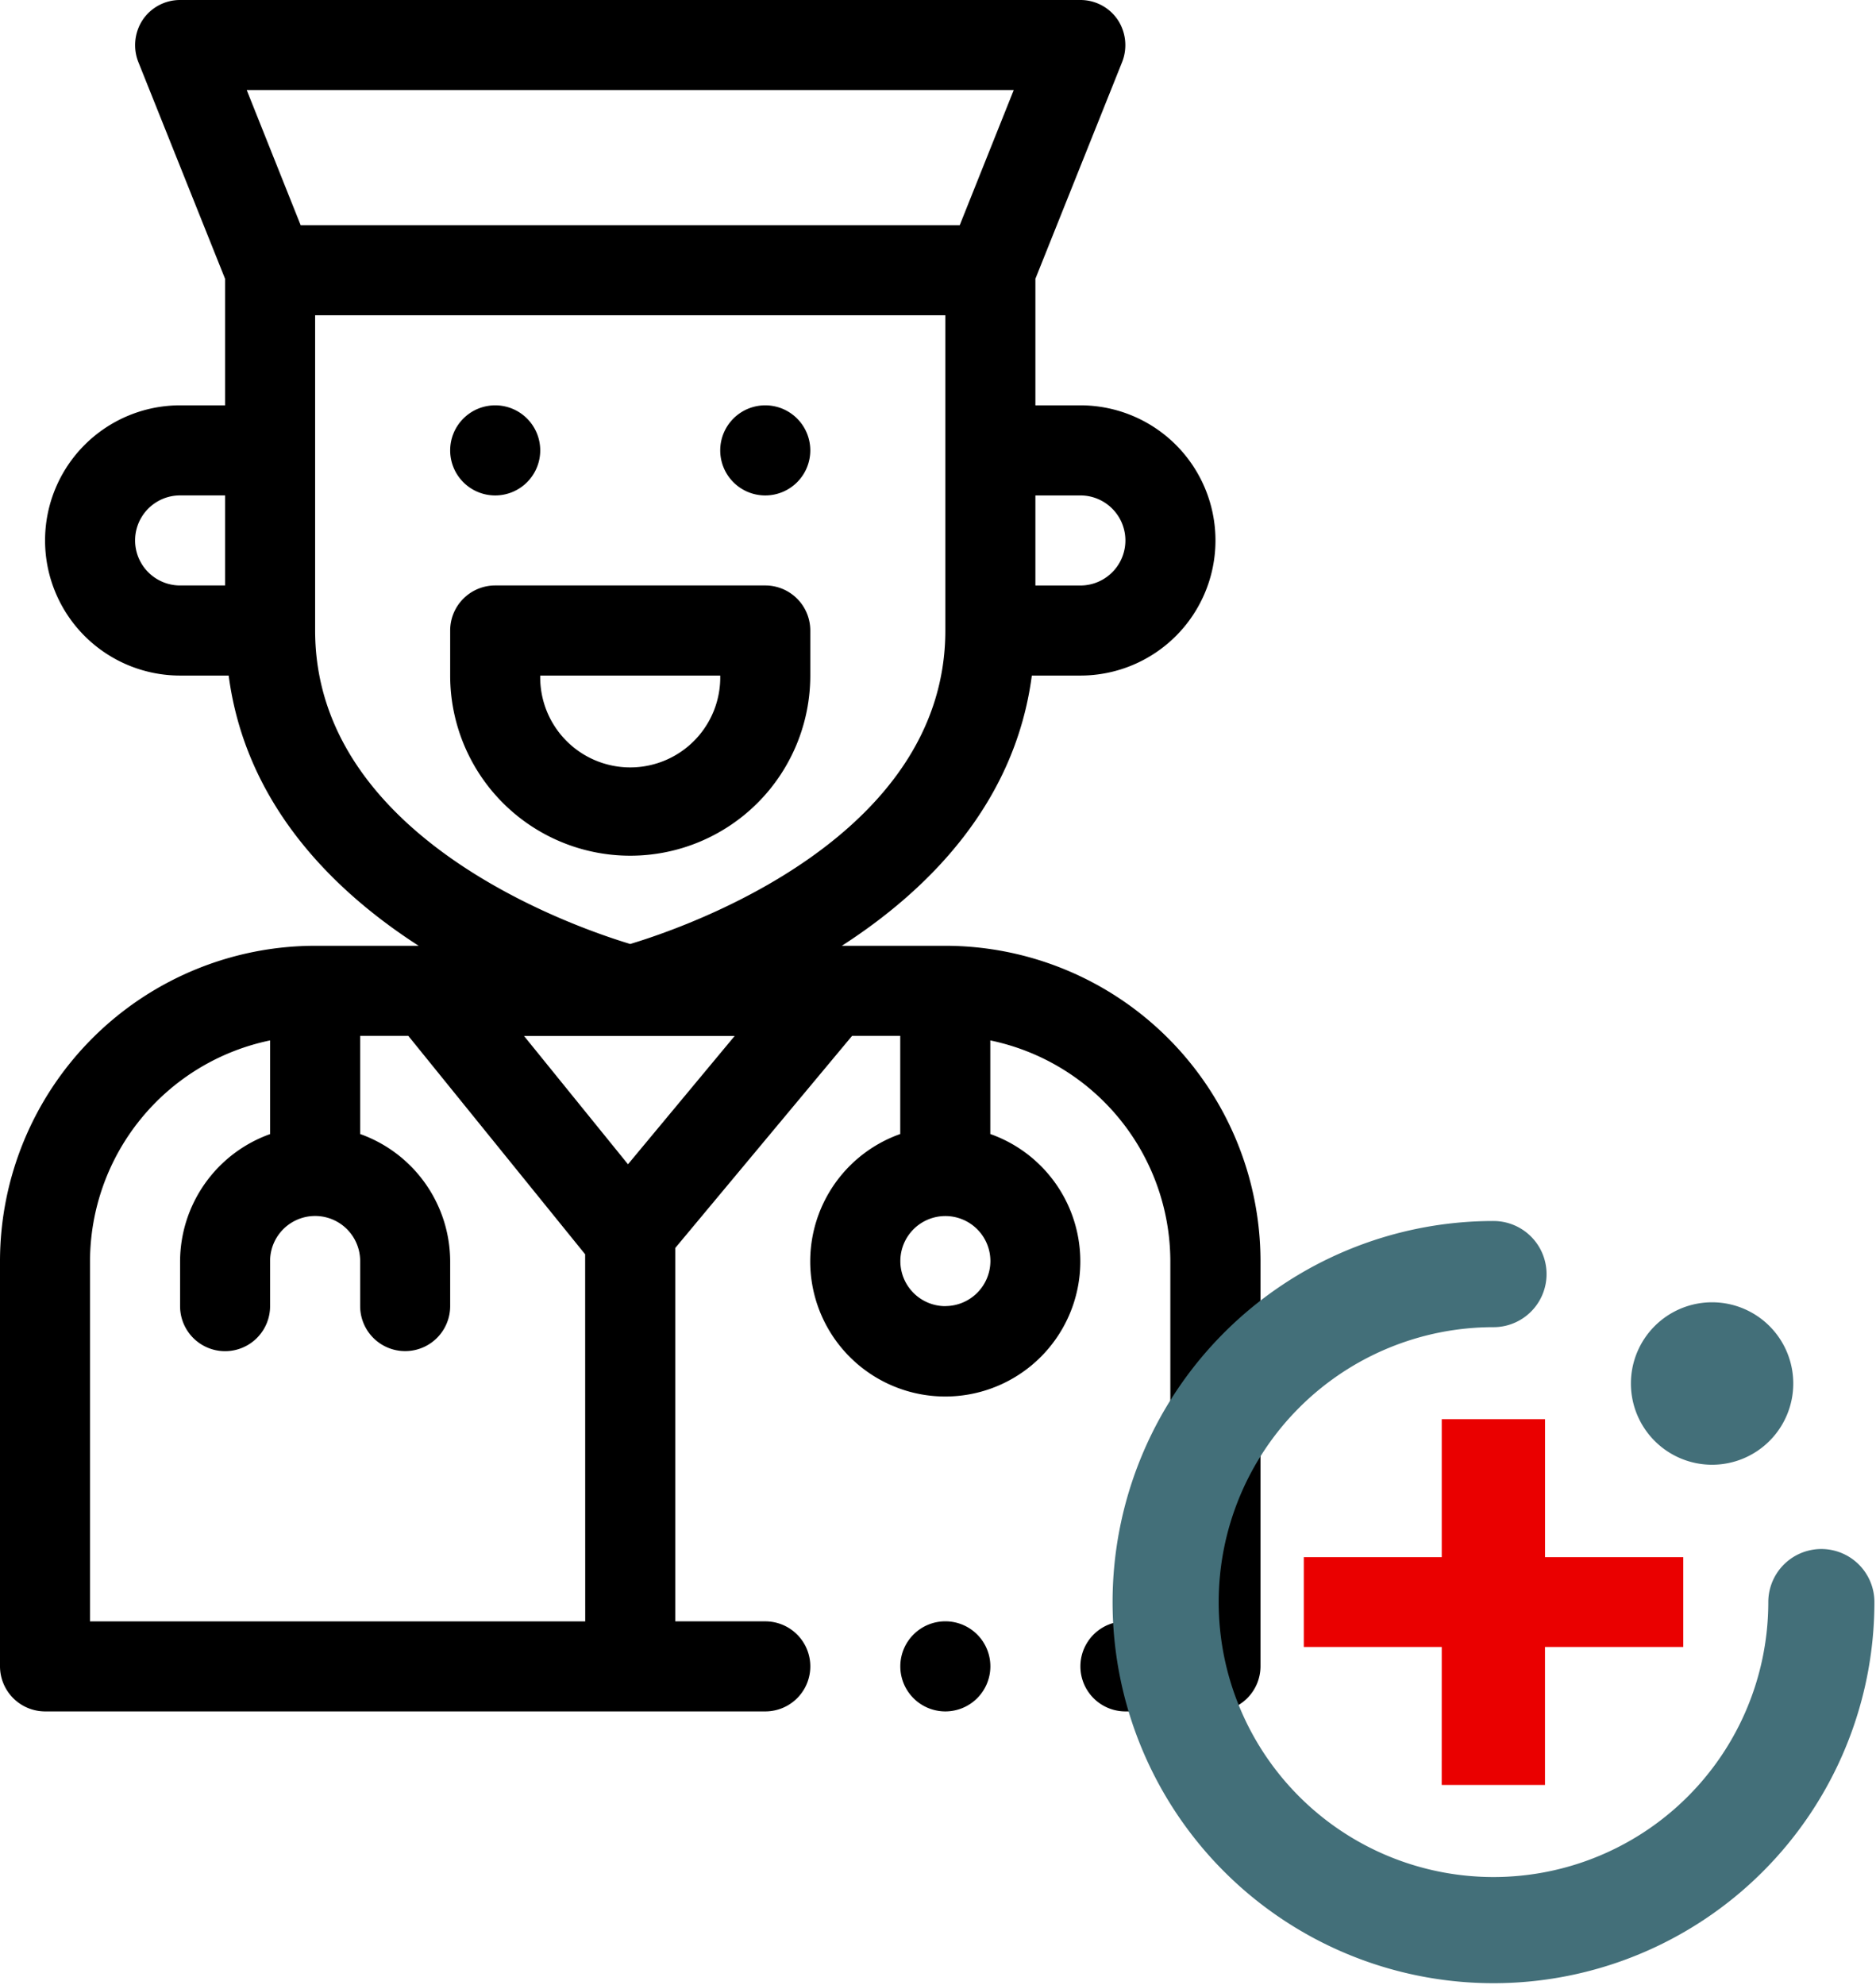
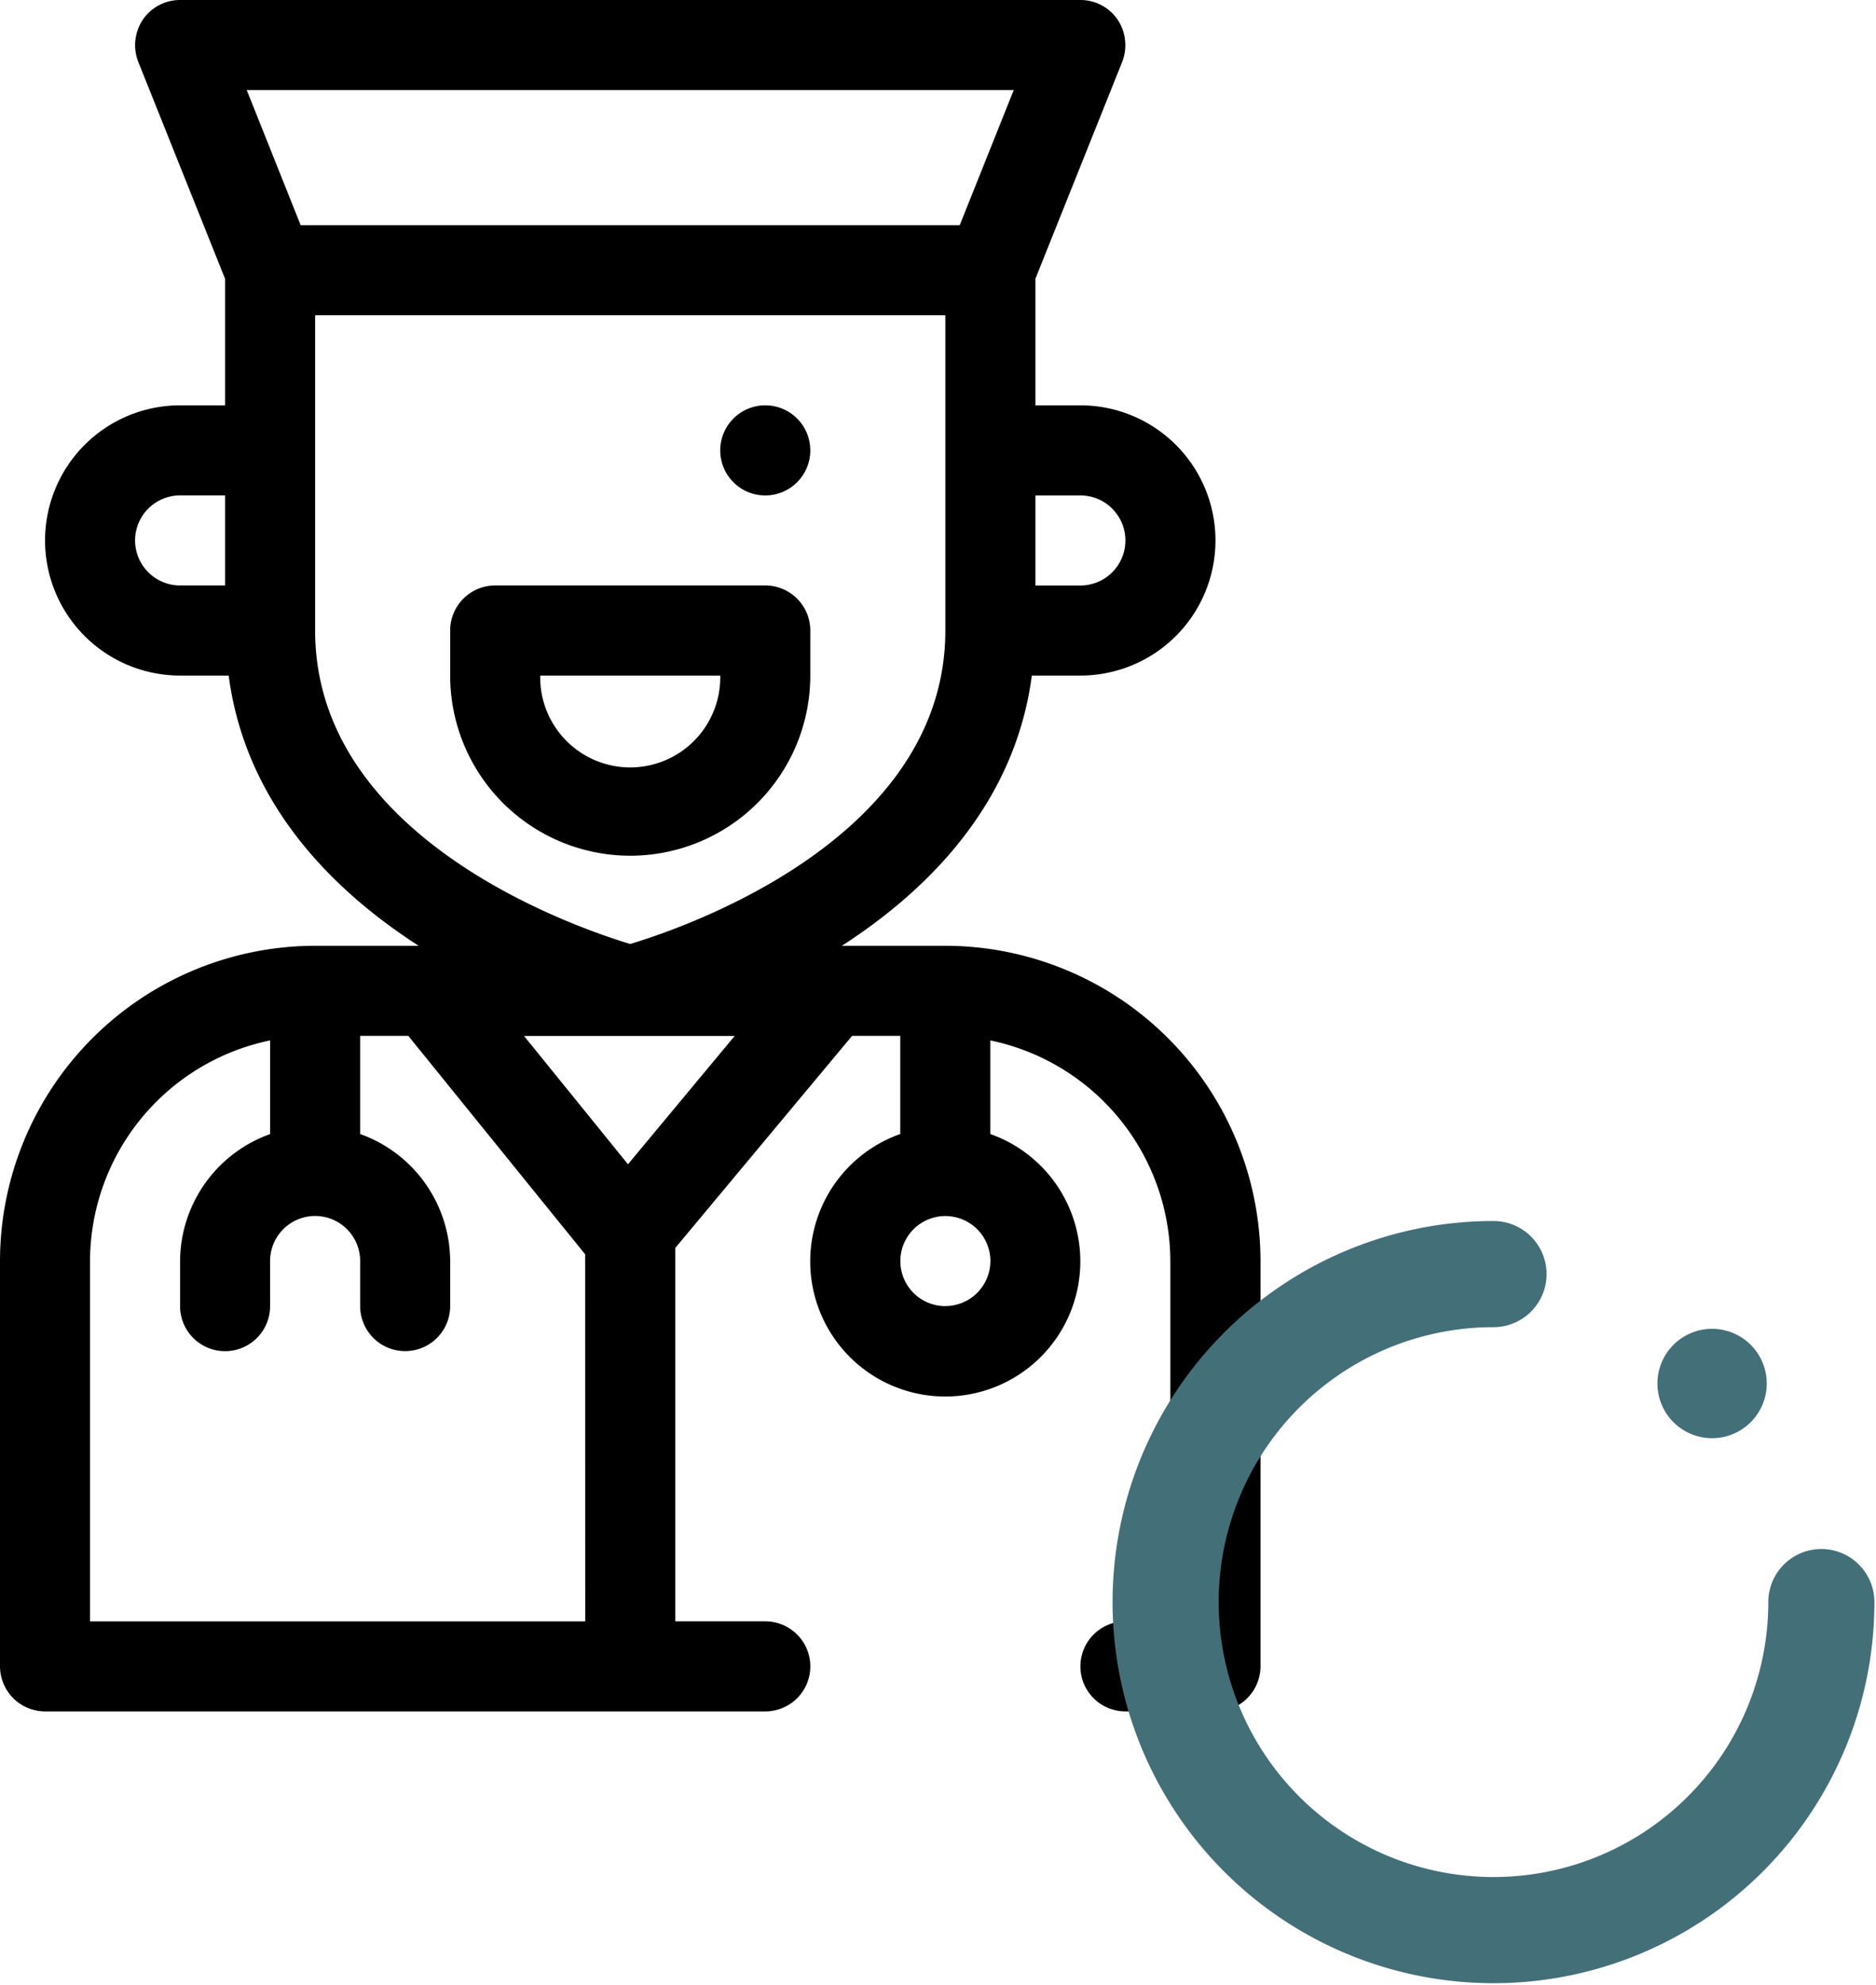
<svg xmlns="http://www.w3.org/2000/svg" width="53.037" height="56.085" viewBox="0 0 53.037 56.085">
  <defs>
    <clipPath id="clip-path">
      <rect id="Rettangolo_738" data-name="Rettangolo 738" width="53.037" height="56.085" fill="none" />
    </clipPath>
  </defs>
  <g id="icona_5" data-name="icona 5" transform="translate(-507.125 -890.375)">
    <g id="Raggruppa_307" data-name="Raggruppa 307" transform="translate(507.125 890.375)" clip-path="url(#clip-path)">
-       <path id="Tracciato_334" data-name="Tracciato 334" d="M13.631,13.668a1.273,1.273,0,1,0-1.273-1.273,1.272,1.272,0,0,0,1.273,1.273" transform="translate(0.369 0.332)" />
      <path id="Tracciato_335" data-name="Tracciato 335" d="M21.045,13.668a1.273,1.273,0,1,0-1.273-1.273,1.272,1.272,0,0,0,1.273,1.273" transform="translate(0.59 0.332)" />
      <path id="Tracciato_336" data-name="Tracciato 336" d="M22.539,18.611V17.338a1.273,1.273,0,0,0-1.273-1.273H13.631a1.273,1.273,0,0,0-1.273,1.273v1.273a5.09,5.09,0,0,0,10.181,0m-7.635,0h5.089a2.545,2.545,0,1,1-5.089,0" transform="translate(0.369 0.479)" />
      <path id="Tracciato_337" data-name="Tracciato 337" d="M26.726,26.726H23.8c2.469-1.591,4.9-4.047,5.371-7.636h1.374a3.818,3.818,0,1,0,0-7.636H29.272V7.878l2.456-6.135A1.3,1.3,0,0,0,31.6.56,1.272,1.272,0,0,0,30.544,0H5.092A1.272,1.272,0,0,0,4.035.56a1.3,1.3,0,0,0-.128,1.183L6.363,7.878v3.576H5.092a3.818,3.818,0,1,0,0,7.636H6.465c.472,3.589,2.9,6.045,5.371,7.636H8.909A8.919,8.919,0,0,0,0,35.634V47.088a1.277,1.277,0,0,0,1.273,1.273H21.636a1.272,1.272,0,1,0,0-2.545H19.09V35.266l5-5.995h1.361v2.774a3.818,3.818,0,1,0,2.546,0V29.4a6.385,6.385,0,0,1,5.09,6.236V45.816H31.817a1.272,1.272,0,1,0,0,2.545h2.546a1.277,1.277,0,0,0,1.273-1.273V35.634a8.919,8.919,0,0,0-8.909-8.908M29.272,14h1.272a1.272,1.272,0,1,1,0,2.545H29.272ZM6.363,16.544H5.092a1.272,1.272,0,1,1,0-2.545H6.363Zm.612-14H28.66L27.133,6.363H8.5ZM8.909,17.817V8.909H26.726v8.908c0,5.855-7.3,8.375-8.909,8.858-1.6-.483-8.908-3-8.908-8.858m7.636,28h-14V35.634A6.385,6.385,0,0,1,7.636,29.4v2.647a3.832,3.832,0,0,0-2.545,3.589v1.273a1.272,1.272,0,1,0,2.545,0V35.634a1.273,1.273,0,1,1,2.546,0v1.273a1.272,1.272,0,1,0,2.545,0V35.634a3.832,3.832,0,0,0-2.545-3.589V29.271h1.361l5,6.173ZM17.754,32.9l-2.94-3.627h5.957Zm8.972,4.009A1.273,1.273,0,1,1,28,35.634a1.276,1.276,0,0,1-1.273,1.273" transform="translate(0 0)" />
-       <path id="Tracciato_338" data-name="Tracciato 338" d="M25.989,44.488a1.273,1.273,0,1,0,1.273,1.273,1.272,1.272,0,0,0-1.273-1.273" transform="translate(0.737 1.327)" />
-       <path id="Tracciato_339" data-name="Tracciato 339" d="M39.692,45.378h-3.9V42.841h3.9v-3.9h2.92v3.9H46.52v2.536H42.611v3.9h-2.92Z" transform="translate(1.068 1.162)" fill="#ea0000" />
-       <path id="Tracciato_340" data-name="Tracciato 340" d="M50.537,44.229h0a9.269,9.269,0,1,1-9.269-9.269" transform="translate(0.955 1.043)" fill="none" stroke="#436f79" stroke-linecap="round" stroke-width="3" />
+       <path id="Tracciato_340" data-name="Tracciato 340" d="M50.537,44.229a9.269,9.269,0,1,1-9.269-9.269" transform="translate(0.955 1.043)" fill="none" stroke="#436f79" stroke-linecap="round" stroke-width="3" />
      <path id="Tracciato_341" data-name="Tracciato 341" d="M48.137,39.1a1.545,1.545,0,1,0-2.184,0,1.544,1.544,0,0,0,2.184,0" transform="translate(1.358 1.088)" fill="#436f79" />
-       <path id="Tracciato_342" data-name="Tracciato 342" d="M48.137,39.1a1.545,1.545,0,1,0-2.184,0A1.544,1.544,0,0,0,48.137,39.1Z" transform="translate(1.358 1.088)" fill="none" stroke="#436f79" stroke-linecap="round" stroke-width="1.5" />
    </g>
  </g>
</svg>